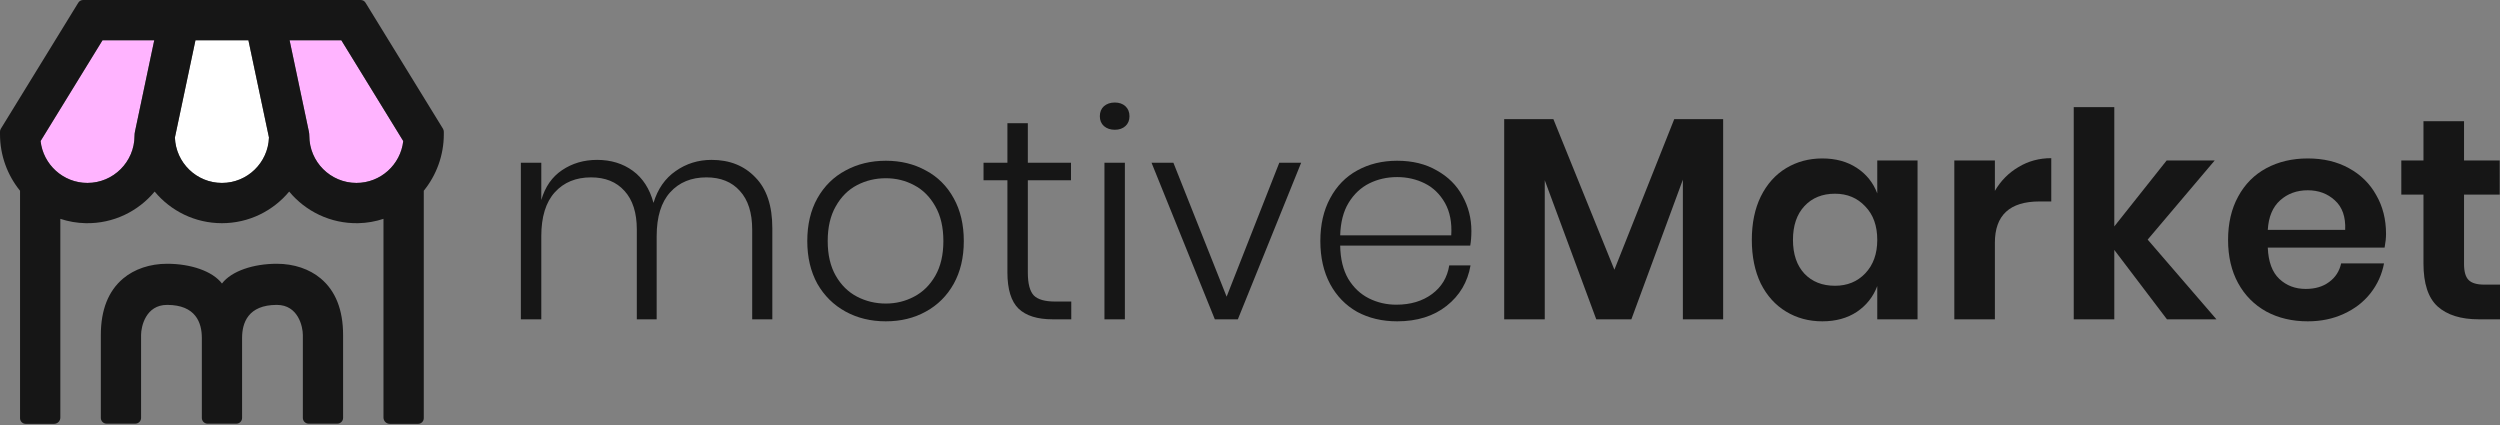
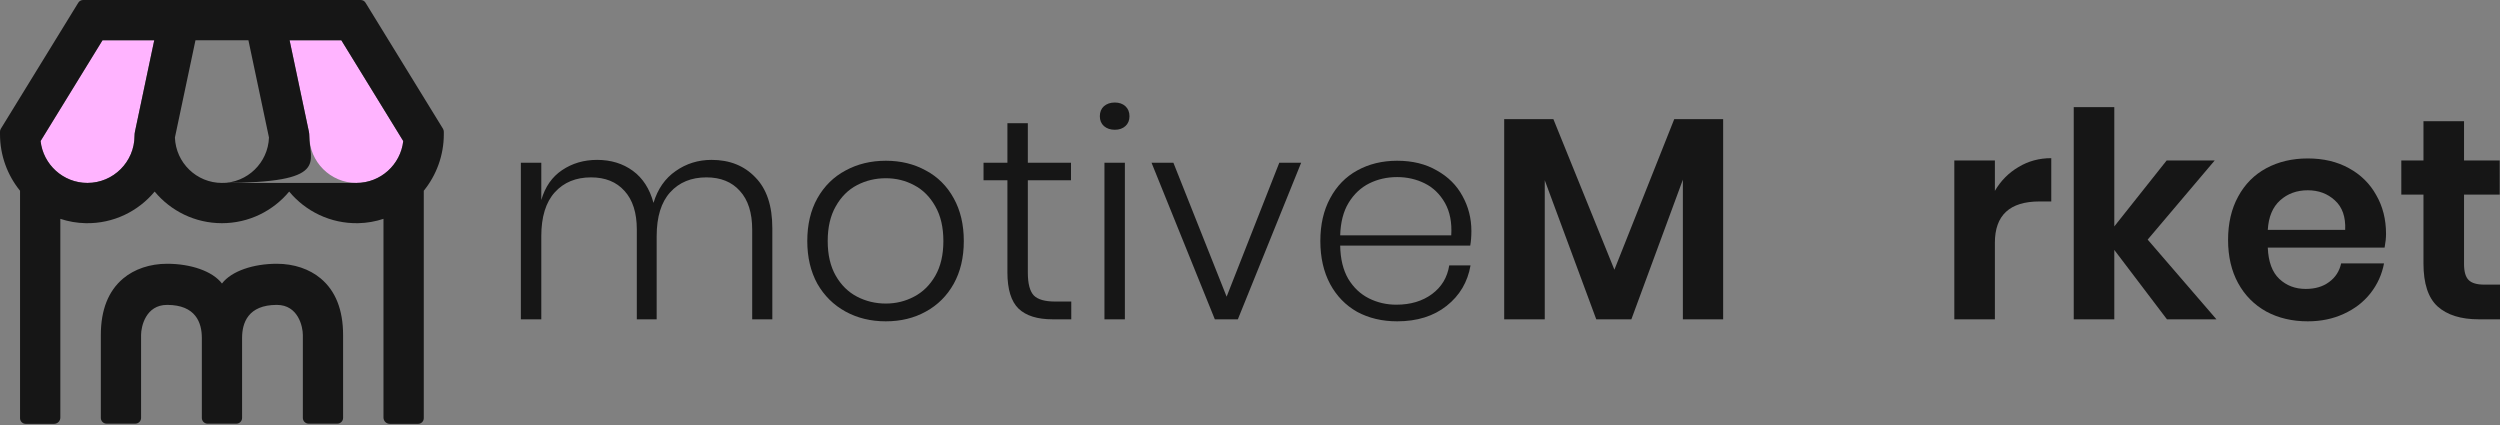
<svg xmlns="http://www.w3.org/2000/svg" width="300" height="51" viewBox="0 0 300 51" fill="none">
  <rect x="0" y="0" width="300" height="51" fill="#808080" stroke="none" />
  <path d="M34.752 4.835L37.067 15.799C37.103 15.965 37.118 16.134 37.118 16.297C37.118 19.413 39.654 21.951 42.772 21.951C45.676 21.951 48.079 19.748 48.39 16.926L40.962 4.835H34.752Z" fill="#FFB4FF" />
  <path d="M16.143 16.297C16.143 16.131 16.161 15.965 16.195 15.799L18.509 4.835H12.299L4.871 16.926C5.186 19.748 7.585 21.951 10.489 21.951C13.605 21.951 16.143 19.416 16.143 16.297Z" fill="#FFB4FF" />
-   <path d="M26.632 21.951C29.681 21.951 32.165 19.525 32.274 16.503L29.808 4.835H23.453L20.987 16.503C21.096 19.525 23.58 21.951 26.629 21.951H26.632Z" fill="white" />
-   <path d="M53.159 15.451L43.863 0.323C43.739 0.121 43.519 0 43.283 0H9.975C9.74 0 9.519 0.124 9.395 0.323L0.1 15.451C0.033 15.557 0 15.681 0 15.808V16.107C0 18.663 0.901 21.036 2.405 22.891V50.182C2.405 50.557 2.711 50.862 3.085 50.862H6.485C6.902 50.862 7.241 50.524 7.241 50.107V26.261C8.202 26.581 9.223 26.762 10.287 26.783C13.611 26.847 16.593 25.354 18.558 22.988C20.483 25.306 23.387 26.783 26.629 26.783C29.872 26.783 32.773 25.306 34.701 22.988C36.665 25.354 39.651 26.844 42.972 26.783C44.035 26.762 45.057 26.581 46.018 26.261V50.107C46.018 50.524 46.356 50.862 46.773 50.862H50.173C50.548 50.862 50.853 50.56 50.853 50.182V22.891C52.358 21.033 53.258 18.663 53.258 16.107V15.808C53.258 15.681 53.222 15.56 53.159 15.451ZM16.195 15.799C16.158 15.965 16.143 16.134 16.143 16.297C16.143 19.413 13.608 21.951 10.489 21.951C7.585 21.951 5.183 19.748 4.871 16.926L12.299 4.835H18.509L16.195 15.799ZM26.632 21.951C23.583 21.951 21.099 19.525 20.99 16.503L23.456 4.835H29.811L32.277 16.503C32.168 19.525 29.684 21.951 26.635 21.951H26.632ZM42.772 21.951C39.657 21.951 37.118 19.416 37.118 16.297C37.118 16.131 37.1 15.965 37.067 15.799L34.752 4.835H40.962L48.39 16.926C48.076 19.748 45.676 21.951 42.772 21.951Z" fill="#161616" />
+   <path d="M53.159 15.451L43.863 0.323C43.739 0.121 43.519 0 43.283 0H9.975C9.74 0 9.519 0.124 9.395 0.323L0.1 15.451C0.033 15.557 0 15.681 0 15.808V16.107C0 18.663 0.901 21.036 2.405 22.891V50.182C2.405 50.557 2.711 50.862 3.085 50.862H6.485C6.902 50.862 7.241 50.524 7.241 50.107V26.261C8.202 26.581 9.223 26.762 10.287 26.783C13.611 26.847 16.593 25.354 18.558 22.988C20.483 25.306 23.387 26.783 26.629 26.783C29.872 26.783 32.773 25.306 34.701 22.988C36.665 25.354 39.651 26.844 42.972 26.783C44.035 26.762 45.057 26.581 46.018 26.261V50.107C46.018 50.524 46.356 50.862 46.773 50.862H50.173C50.548 50.862 50.853 50.56 50.853 50.182V22.891C52.358 21.033 53.258 18.663 53.258 16.107V15.808C53.258 15.681 53.222 15.56 53.159 15.451ZM16.195 15.799C16.158 15.965 16.143 16.134 16.143 16.297C16.143 19.413 13.608 21.951 10.489 21.951C7.585 21.951 5.183 19.748 4.871 16.926L12.299 4.835H18.509L16.195 15.799ZM26.632 21.951C23.583 21.951 21.099 19.525 20.99 16.503L23.456 4.835H29.811L32.277 16.503C32.168 19.525 29.684 21.951 26.635 21.951H26.632ZC39.657 21.951 37.118 19.416 37.118 16.297C37.118 16.131 37.1 15.965 37.067 15.799L34.752 4.835H40.962L48.39 16.926C48.076 19.748 45.676 21.951 42.772 21.951Z" fill="#161616" />
  <path d="M38.499 33.426C37.143 32.283 35.269 31.652 33.22 31.652C30.401 31.652 27.787 32.522 26.635 34.021C25.484 32.522 22.87 31.652 20.051 31.652C18.002 31.652 16.128 32.283 14.771 33.426C12.997 34.922 12.1 37.197 12.1 40.198V50.152C12.1 50.53 12.408 50.838 12.786 50.838H16.243C16.621 50.838 16.929 50.53 16.929 50.152V40.198C16.929 39.192 17.488 36.587 20.051 36.587C23.499 36.587 24.221 38.741 24.221 40.548V50.155C24.221 50.533 24.529 50.841 24.907 50.841H28.364C28.742 50.841 29.05 50.533 29.05 50.155V40.548C29.05 38.741 29.772 36.587 33.22 36.587C35.783 36.587 36.342 39.195 36.342 40.198V50.152C36.342 50.53 36.65 50.838 37.028 50.838H40.485C40.863 50.838 41.171 50.53 41.171 50.152V40.198C41.171 37.197 40.273 34.919 38.499 33.426Z" fill="#161616" />
  <path d="M85.394 19.186C87.558 19.186 89.307 19.885 90.642 21.285C92 22.661 92.679 24.691 92.679 27.375V38.318H90.263V27.547C90.263 25.529 89.768 23.98 88.778 22.902C87.811 21.824 86.476 21.285 84.773 21.285C82.954 21.285 81.504 21.881 80.422 23.074C79.341 24.267 78.8 26.022 78.8 28.339V38.318H76.418V27.547C76.418 25.529 75.923 23.98 74.933 22.902C73.966 21.824 72.631 21.285 70.928 21.285C69.109 21.285 67.659 21.881 66.578 23.074C65.496 24.267 64.955 26.022 64.955 28.339V38.318H62.503V19.53H64.955V24.003C65.415 22.42 66.244 21.227 67.441 20.424C68.661 19.598 70.065 19.186 71.653 19.186C73.31 19.186 74.737 19.621 75.934 20.493C77.131 21.365 77.96 22.65 78.42 24.347C78.926 22.672 79.813 21.399 81.079 20.527C82.344 19.633 83.783 19.186 85.394 19.186Z" fill="#161616" />
  <path d="M106.299 19.289C108.095 19.289 109.694 19.679 111.099 20.459C112.526 21.216 113.642 22.328 114.448 23.797C115.253 25.242 115.656 26.951 115.656 28.924C115.656 30.897 115.253 32.606 114.448 34.051C113.642 35.496 112.526 36.609 111.099 37.389C109.694 38.169 108.095 38.559 106.299 38.559C104.504 38.559 102.893 38.169 101.466 37.389C100.039 36.609 98.911 35.496 98.082 34.051C97.276 32.583 96.874 30.874 96.874 28.924C96.874 26.951 97.276 25.242 98.082 23.797C98.911 22.328 100.039 21.216 101.466 20.459C102.893 19.679 104.504 19.289 106.299 19.289ZM106.299 21.388C105.056 21.388 103.906 21.663 102.847 22.214C101.788 22.764 100.936 23.613 100.292 24.76C99.647 25.884 99.325 27.272 99.325 28.924C99.325 30.576 99.647 31.964 100.292 33.088C100.936 34.212 101.788 35.049 102.847 35.6C103.906 36.15 105.056 36.426 106.299 36.426C107.519 36.426 108.647 36.15 109.683 35.6C110.742 35.049 111.593 34.212 112.238 33.088C112.882 31.964 113.205 30.576 113.205 28.924C113.205 27.272 112.882 25.884 112.238 24.76C111.593 23.613 110.742 22.764 109.683 22.214C108.647 21.663 107.519 21.388 106.299 21.388Z" fill="#161616" />
  <path d="M128.553 36.185V38.318H126.309C124.491 38.318 123.133 37.894 122.235 37.045C121.337 36.173 120.889 34.717 120.889 32.675V21.629H118.023V19.53H120.889V14.781H123.34V19.53H128.519V21.629H123.34V32.709C123.34 34.04 123.582 34.957 124.065 35.462C124.548 35.944 125.4 36.185 126.62 36.185H128.553Z" fill="#161616" />
  <path d="M131.981 13.955C131.981 13.45 132.142 13.049 132.465 12.751C132.81 12.452 133.247 12.303 133.777 12.303C134.306 12.303 134.732 12.452 135.054 12.751C135.376 13.049 135.537 13.45 135.537 13.955C135.537 14.437 135.376 14.827 135.054 15.125C134.732 15.423 134.306 15.572 133.777 15.572C133.247 15.572 132.81 15.423 132.465 15.125C132.142 14.827 131.981 14.437 131.981 13.955ZM134.985 19.53V38.318H132.534V19.53H134.985Z" fill="#161616" />
  <path d="M147.195 35.6L153.514 19.53H156.138L148.542 38.318H145.78L138.184 19.53H140.808L147.195 35.6Z" fill="#161616" />
  <path d="M167.556 36.563C169.259 36.563 170.686 36.139 171.837 35.29C172.988 34.441 173.679 33.294 173.909 31.849H176.464C176.118 33.845 175.163 35.462 173.598 36.701C172.033 37.94 170.053 38.559 167.66 38.559C165.864 38.559 164.264 38.181 162.86 37.423C161.479 36.644 160.398 35.531 159.615 34.086C158.832 32.617 158.441 30.897 158.441 28.924C158.441 26.951 158.832 25.242 159.615 23.797C160.398 22.328 161.479 21.216 162.86 20.459C164.264 19.679 165.864 19.289 167.66 19.289C169.501 19.289 171.089 19.679 172.424 20.459C173.782 21.216 174.806 22.237 175.497 23.521C176.211 24.806 176.567 26.205 176.567 27.72C176.567 28.362 176.521 28.947 176.429 29.474H160.823C160.846 31.057 161.169 32.388 161.79 33.466C162.435 34.522 163.263 35.301 164.276 35.806C165.289 36.311 166.382 36.563 167.556 36.563ZM167.66 21.25C166.44 21.25 165.323 21.503 164.31 22.007C163.298 22.512 162.469 23.292 161.825 24.347C161.203 25.38 160.869 26.676 160.823 28.236H174.15C174.243 26.699 173.989 25.402 173.391 24.347C172.792 23.292 171.987 22.512 170.974 22.007C169.961 21.503 168.856 21.25 167.66 21.25Z" fill="#161616" />
  <path d="M206.778 14.299V38.318H201.944V21.56L195.764 38.318H191.552L185.371 21.629V38.318H180.503V14.299H186.407L193.727 32.365L200.908 14.299H206.778Z" fill="#161616" />
-   <path d="M218.678 19.013C220.289 19.013 221.67 19.392 222.821 20.149C223.972 20.906 224.789 21.927 225.272 23.212V19.254H230.106V38.318H225.272V34.327C224.789 35.611 223.972 36.644 222.821 37.423C221.67 38.181 220.289 38.559 218.678 38.559C217.067 38.559 215.617 38.169 214.328 37.389C213.039 36.609 212.026 35.485 211.289 34.017C210.576 32.526 210.219 30.782 210.219 28.786C210.219 26.79 210.576 25.058 211.289 23.59C212.026 22.099 213.039 20.963 214.328 20.183C215.617 19.403 217.067 19.013 218.678 19.013ZM220.197 23.246C218.678 23.246 217.458 23.739 216.537 24.726C215.617 25.712 215.156 27.066 215.156 28.786C215.156 30.507 215.617 31.86 216.537 32.847C217.458 33.81 218.678 34.292 220.197 34.292C221.67 34.292 222.879 33.799 223.822 32.812C224.789 31.803 225.272 30.461 225.272 28.786C225.272 27.089 224.789 25.747 223.822 24.76C222.879 23.751 221.67 23.246 220.197 23.246Z" fill="#161616" />
  <path d="M239.386 22.902C240.1 21.686 241.043 20.734 242.217 20.046C243.391 19.335 244.703 18.979 246.153 18.979V24.175H244.738C241.17 24.175 239.386 25.827 239.386 29.13V38.318H234.518V19.254H239.386V22.902Z" fill="#161616" />
  <path d="M260.034 38.318L253.716 29.991V38.318H248.848V12.854H253.716V27.169L260 19.254H265.766L257.721 28.752L265.973 38.318H260.034Z" fill="#161616" />
  <path d="M286.324 28.064C286.324 28.545 286.267 29.096 286.152 29.715H272.134C272.203 31.413 272.663 32.663 273.515 33.466C274.367 34.269 275.425 34.671 276.691 34.671C277.819 34.671 278.752 34.395 279.488 33.845C280.248 33.294 280.731 32.549 280.938 31.608H286.083C285.829 32.939 285.288 34.132 284.46 35.187C283.631 36.242 282.561 37.068 281.249 37.664C279.96 38.261 278.521 38.559 276.933 38.559C275.069 38.559 273.411 38.169 271.961 37.389C270.511 36.586 269.383 35.451 268.578 33.982C267.772 32.514 267.369 30.782 267.369 28.786C267.369 26.79 267.772 25.058 268.578 23.59C269.383 22.099 270.511 20.963 271.961 20.183C273.411 19.403 275.069 19.013 276.933 19.013C278.821 19.013 280.466 19.403 281.87 20.183C283.297 20.963 284.391 22.042 285.15 23.418C285.933 24.772 286.324 26.32 286.324 28.064ZM281.422 27.582C281.491 26.022 281.076 24.84 280.179 24.038C279.304 23.235 278.222 22.833 276.933 22.833C275.621 22.833 274.516 23.235 273.619 24.038C272.721 24.84 272.226 26.022 272.134 27.582H281.422Z" fill="#161616" />
  <path d="M300 34.154V38.318H297.445C295.304 38.318 293.659 37.802 292.508 36.77C291.38 35.737 290.816 34.017 290.816 31.608V23.349H288.157V19.254H290.816V14.54H295.684V19.254H299.965V23.349H295.684V31.677C295.684 32.594 295.868 33.237 296.237 33.604C296.605 33.971 297.226 34.154 298.101 34.154H300Z" fill="#161616" />
</svg>